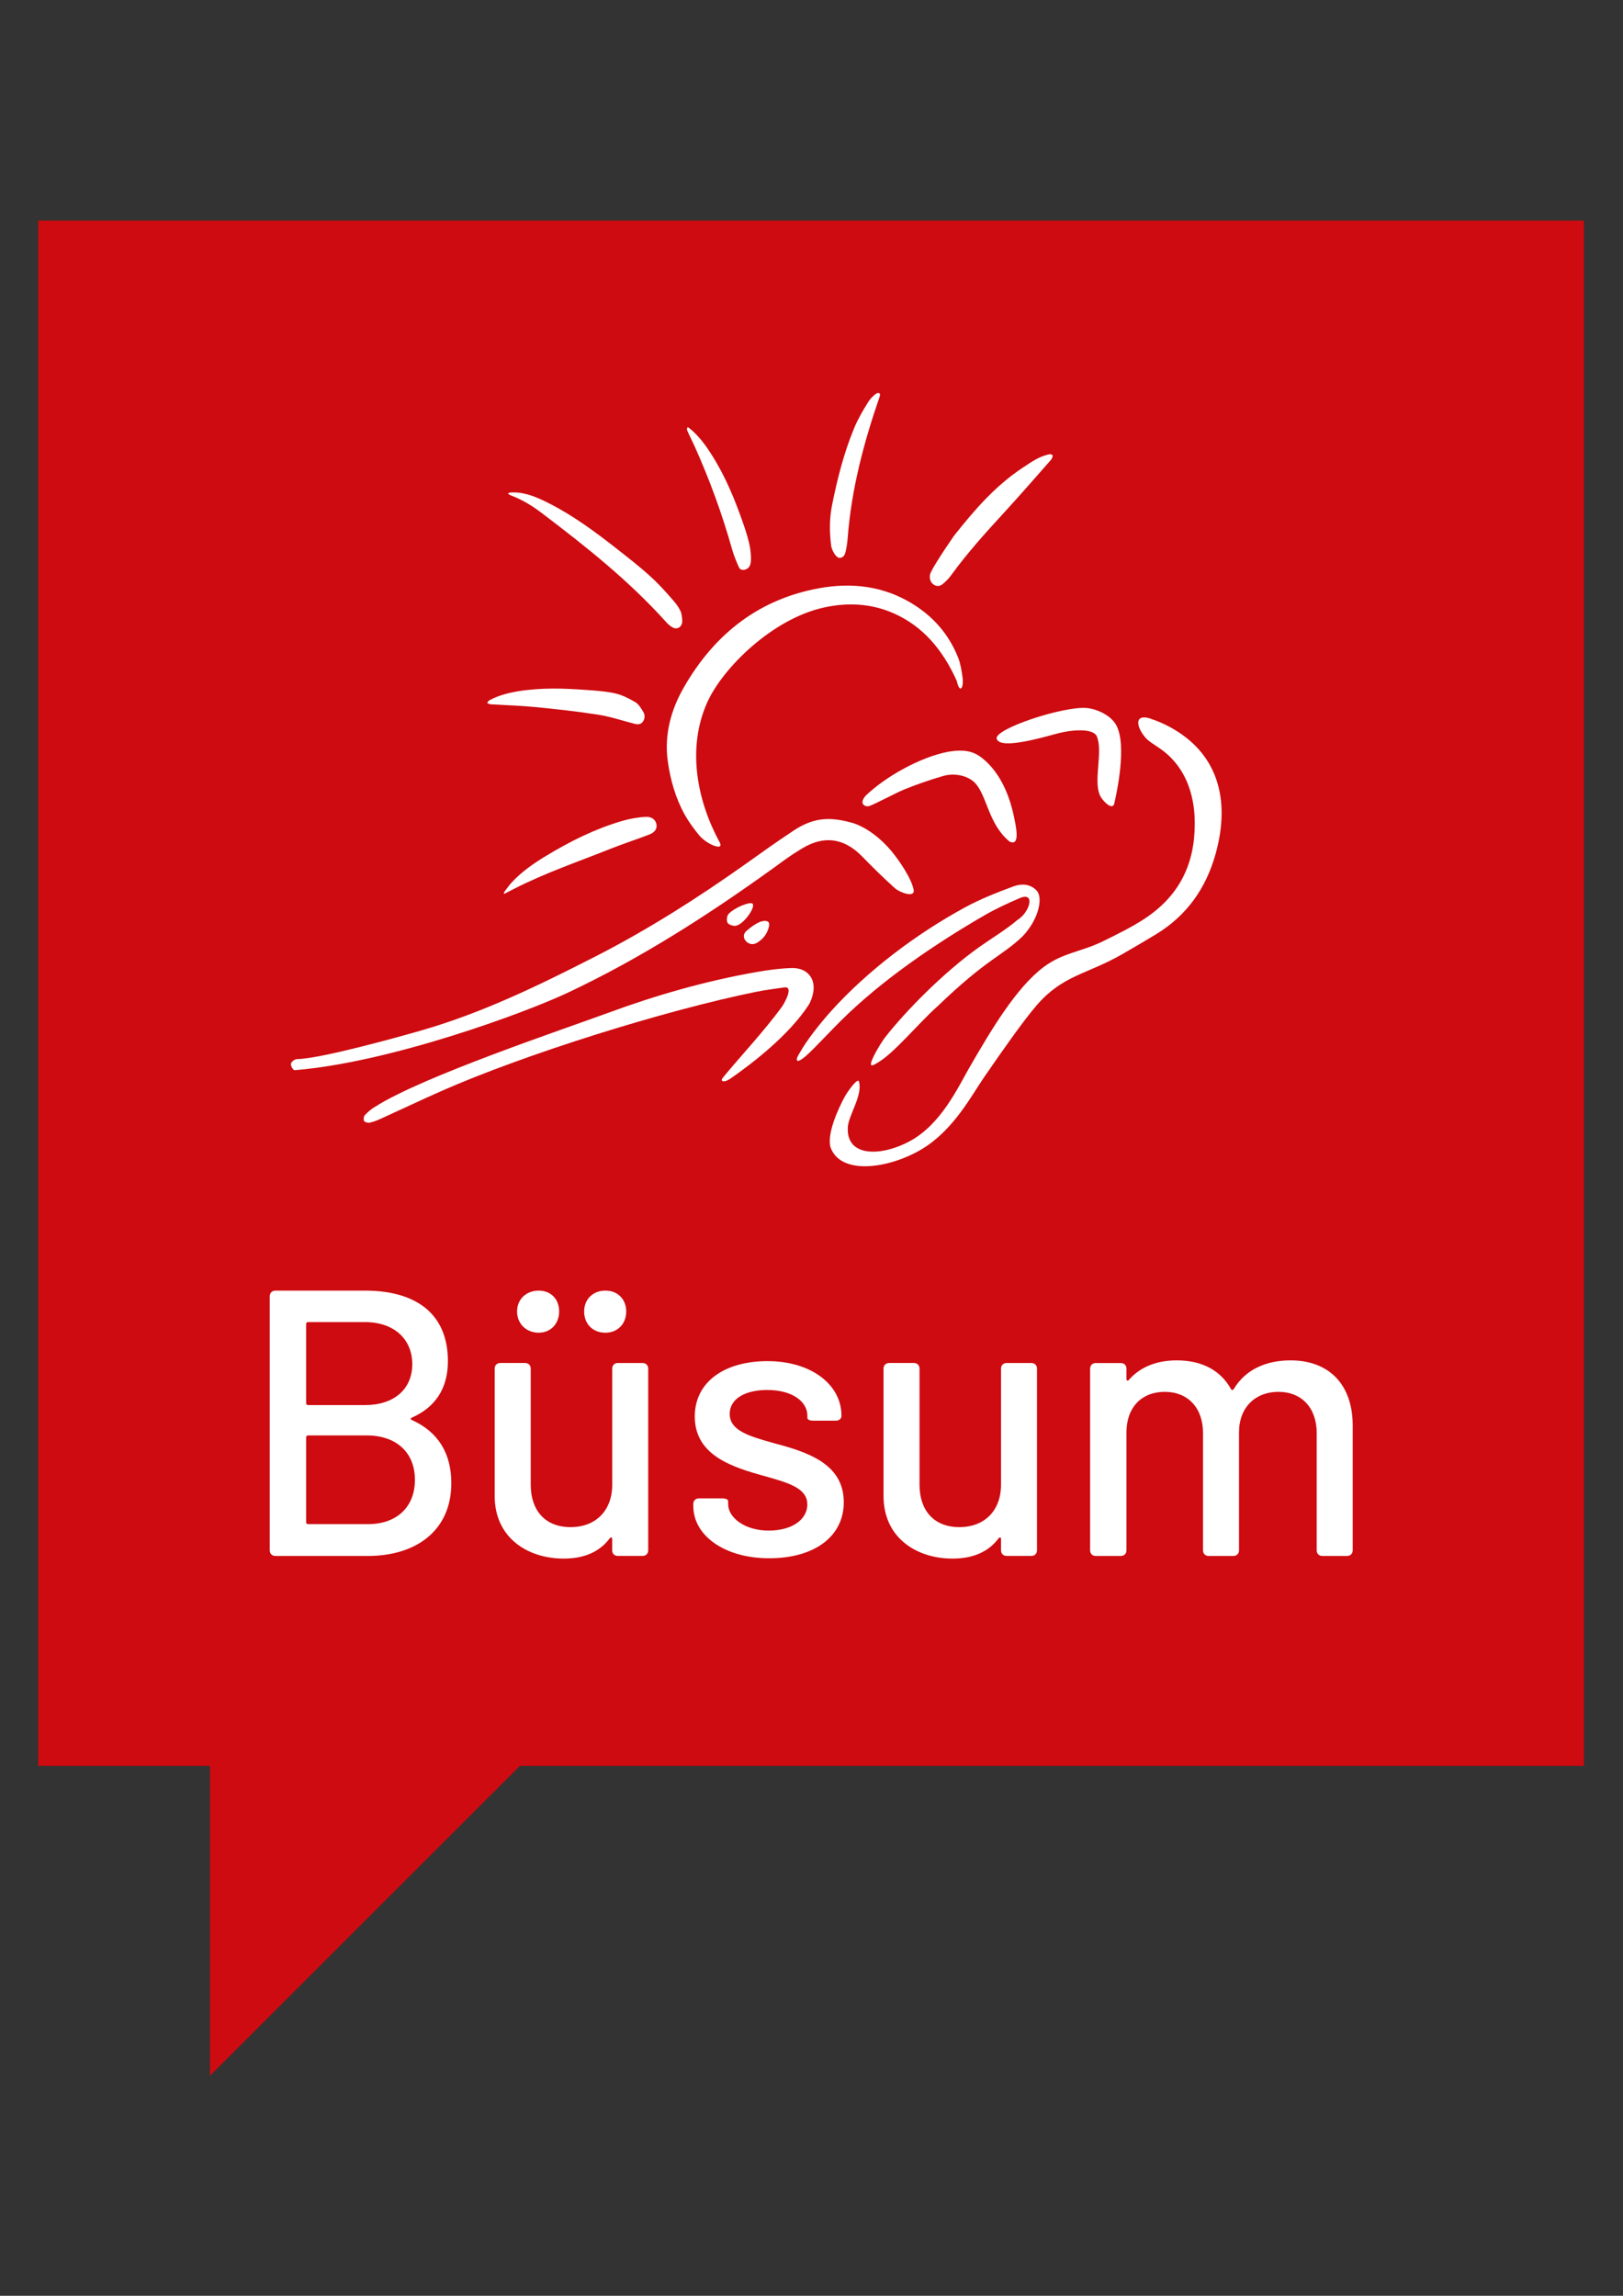
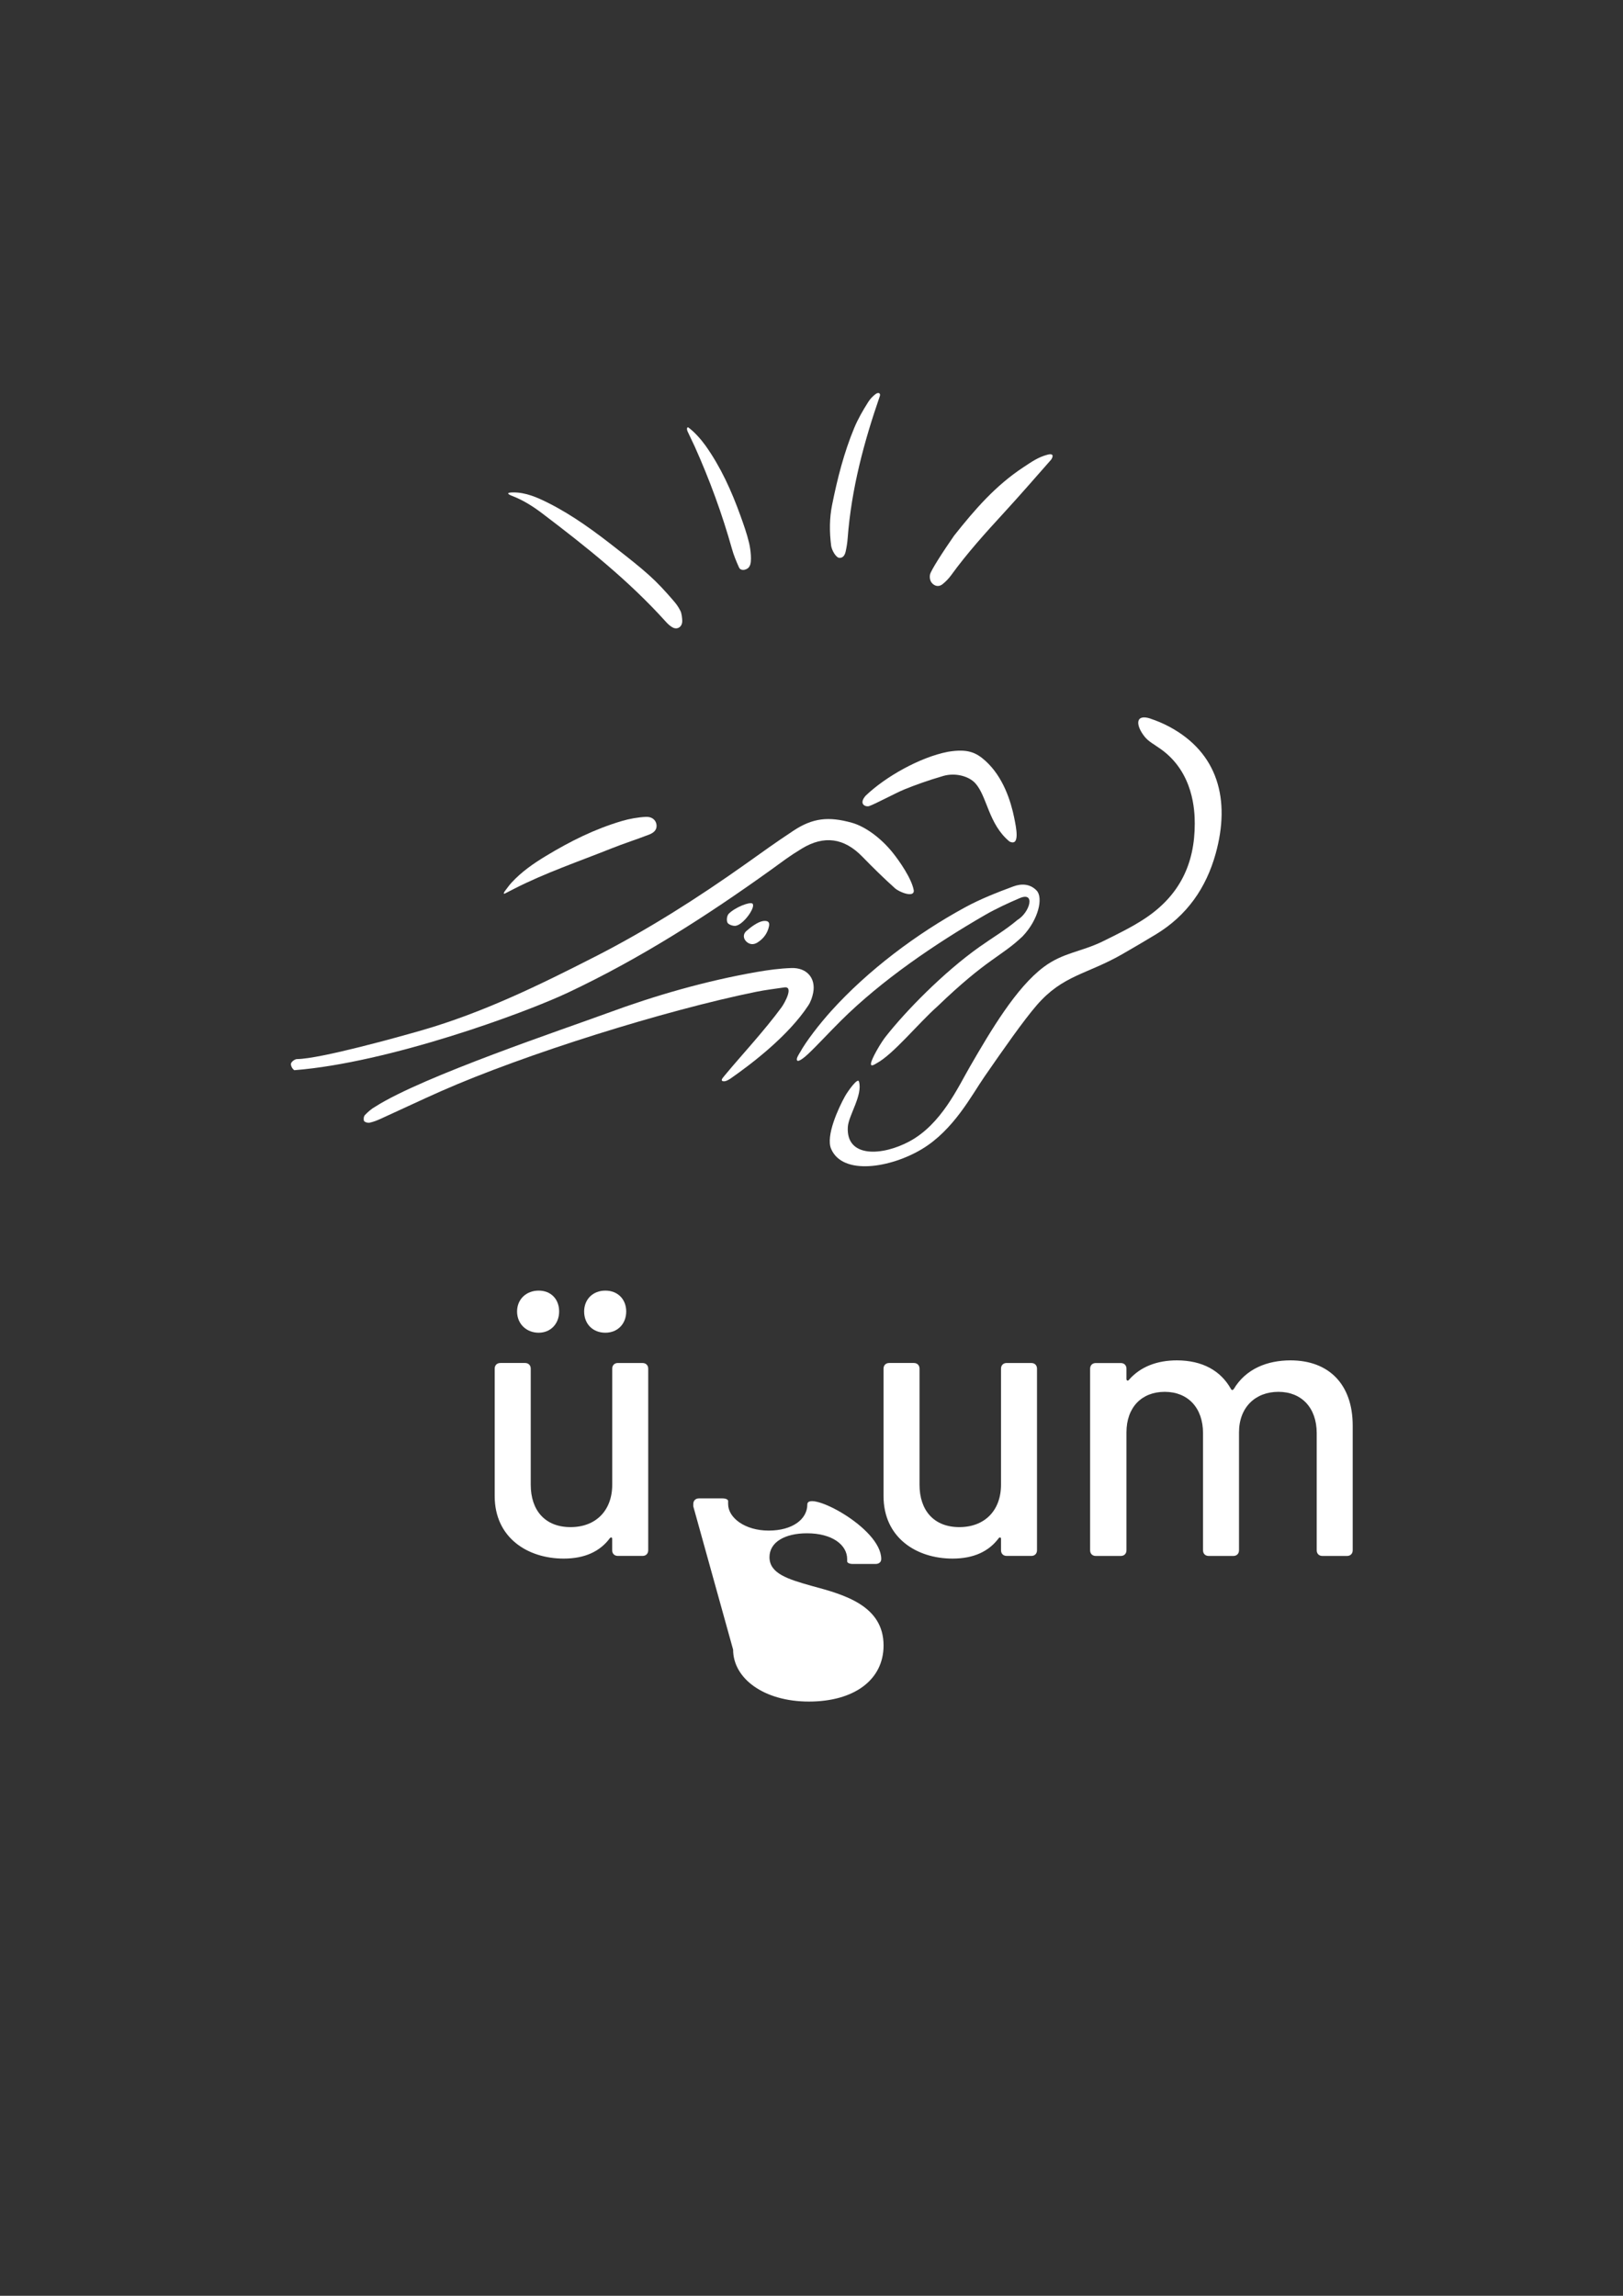
<svg xmlns="http://www.w3.org/2000/svg" id="Ebene_1" version="1.1" viewBox="0 0 595.28 841.89">
  <rect x="0" y="0" width="595.28" height="841.89" fill="#333333" stroke="none" />
  <defs>
    <style>
      .st0 {
        fill: #fff;
      }

      .st1 {
        fill: none;
      }

      .st2 {
        fill: #ce0b10;
      }

      .st3 {
        clip-path: url(#clippath);
      }
    </style>
    <clipPath id="clippath">
      <rect class="st1" x="14" y="80.89" width="566.93" height="680.32" />
    </clipPath>
  </defs>
  <g class="st3">
-     <polyline class="st2" points="77.02 761.2 77.02 647.58 14.03 647.58 14.03 80.89 580.96 80.89 580.96 647.58 190.69 647.58 77.02 761.2" />
-   </g>
-   <path class="st0" d="M150.93,520.68c9.73,4.31,14.6,12.23,14.6,23.21,0,17.51-13.07,26.69-30.58,26.69h-33.92c-1.25,0-2.09-.83-2.09-2.08v-93.13c0-1.25.83-2.09,2.09-2.09h32.81c18.9,0,30.44,8.62,30.44,25.86,0,10.15-4.73,16.96-13.21,20.71-.56.28-.56.56-.14.83ZM112.28,485.51v29.05c0,.42.28.7.7.7h20.85c10.7,0,17.38-5.84,17.38-15.01s-6.67-15.43-17.38-15.43h-20.85c-.42,0-.7.28-.7.7ZM152.18,542.65c0-10.01-6.81-16.26-17.65-16.26h-21.55c-.42,0-.7.28-.7.69v31.14c0,.42.28.7.7.7h21.96c10.56,0,17.24-6.25,17.24-16.26Z" />
+     </g>
  <g>
    <path class="st0" d="M226.62,499.83h9.04c1.25,0,2.09.83,2.09,2.08v66.58c0,1.25-.83,2.08-2.09,2.08h-9.04c-1.25,0-2.09-.83-2.09-2.08v-4.17c0-.56-.42-.7-.83-.28-3.61,4.87-9.17,7.51-16.96,7.51-13.21,0-25.3-7.64-25.3-22.94v-46.71c0-1.25.83-2.08,2.09-2.08h9.04c1.25,0,2.09.83,2.09,2.08v42.54c0,9.45,5.28,15.57,14.6,15.57s15.29-6.12,15.29-15.57v-42.54c0-1.25.83-2.08,2.09-2.08ZM189.65,480.93c0-4.45,3.34-7.65,7.92-7.65s7.51,3.2,7.51,7.65-3.06,7.79-7.51,7.79-7.92-3.2-7.92-7.79ZM214.25,480.93c0-4.45,3.2-7.65,7.78-7.65s7.65,3.2,7.65,7.65-3.06,7.79-7.65,7.79-7.78-3.2-7.78-7.79Z" />
-     <path class="st0" d="M254.28,552.38v-.83c0-1.25.83-2.08,2.08-2.08h8.62c1.25,0,2.08.42,2.08.97v1.11c0,5,6.12,9.73,14.87,9.73s14.18-4.17,14.18-9.59c0-5.98-6.95-7.92-15.29-10.29-12.23-3.34-25.99-7.65-25.99-21.96,0-12.65,10.84-20.3,26.69-20.3s27.11,8.48,27.11,20.02c0,1.11-.83,1.81-2.08,1.81h-8.34c-1.25,0-2.08-.42-2.08-.97v-.83c0-5.14-5.42-9.45-14.73-9.45-8.06,0-13.76,3.2-13.76,8.76,0,5.98,6.67,8.06,15.57,10.56,11.95,3.2,26.27,7.23,26.27,21.82,0,12.65-10.84,20.57-27.38,20.57s-27.8-8.48-27.8-19.04Z" />
+     <path class="st0" d="M254.28,552.38v-.83c0-1.25.83-2.08,2.08-2.08h8.62c1.25,0,2.08.42,2.08.97v1.11c0,5,6.12,9.73,14.87,9.73s14.18-4.17,14.18-9.59s27.11,8.48,27.11,20.02c0,1.11-.83,1.81-2.08,1.81h-8.34c-1.25,0-2.08-.42-2.08-.97v-.83c0-5.14-5.42-9.45-14.73-9.45-8.06,0-13.76,3.2-13.76,8.76,0,5.98,6.67,8.06,15.57,10.56,11.95,3.2,26.27,7.23,26.27,21.82,0,12.65-10.84,20.57-27.38,20.57s-27.8-8.48-27.8-19.04Z" />
    <path class="st0" d="M369.23,499.83h9.04c1.25,0,2.08.83,2.08,2.08v66.58c0,1.25-.83,2.08-2.08,2.08h-9.04c-1.25,0-2.08-.83-2.08-2.08v-4.17c0-.56-.42-.7-.83-.28-3.61,4.87-9.17,7.51-16.96,7.51-13.21,0-25.3-7.64-25.3-22.94v-46.71c0-1.25.83-2.08,2.08-2.08h9.04c1.25,0,2.08.83,2.08,2.08v42.54c0,9.45,5.28,15.57,14.6,15.57s15.29-6.12,15.29-15.57v-42.54c0-1.25.83-2.08,2.08-2.08Z" />
    <path class="st0" d="M496.14,522.77v45.73c0,1.25-.83,2.08-2.08,2.08h-9.04c-1.25,0-2.08-.83-2.08-2.08v-42.95c0-9.31-5.56-15.15-14.04-15.15s-14.46,5.7-14.46,14.87v43.23c0,1.25-.83,2.08-2.08,2.08h-9.04c-1.25,0-2.08-.83-2.08-2.08v-42.95c0-9.31-5.56-15.15-14.04-15.15s-14.04,5.7-14.04,14.87v43.23c0,1.25-.83,2.08-2.08,2.08h-9.17c-1.25,0-2.08-.83-2.08-2.08v-66.58c0-1.25.83-2.08,2.08-2.08h9.17c1.25,0,2.08.83,2.08,2.08v3.75c0,.56.42.83.83.42,4.31-5,10.56-7.23,17.65-7.23,9.31,0,16.12,3.75,19.88,10.56.28.42.56.42.97,0,4.45-7.51,12.37-10.56,20.85-10.56,14.04,0,22.8,8.76,22.8,23.91Z" />
  </g>
  <path class="st0" d="M421.97,263.52c-5.67-1.86-5.48,2.46-2.14,6.63,1.47,1.84,3.52,2.82,6.02,4.62,11.97,8.6,12.35,22.64,12.36,27.22.02,14.77-5.56,26.37-18.2,34.78-4.83,3.21-10.16,5.78-15.4,8.37-8.07,3.98-14.68,4.13-21.83,9.49-10.06,7.54-19.32,23.18-27.03,36.52-4.46,7.71-10.49,21.07-22.1,27.36-10.02,5.43-23.35,6.18-22.69-5.2.25-4.29,5.53-11.68,4.09-16.7-.46-1.6-4.19,3.73-5.09,5.34-2.44,4.37-7.17,14.62-5.12,19.36,4.25,9.85,21.79,6.98,33.29.08,11.66-7,18.23-19.74,22.87-26.45,7.1-10.28,14.4-20.7,19.23-26.29,9.58-11.1,18.4-11.31,31.26-18.67,4.15-2.38,8.28-4.81,12.37-7.28,11.61-7.02,18.54-17.18,22.01-29.62,5.52-19.82.9-37.07-17.08-46.63-2.16-1.15-4.44-2.12-6.81-2.9h0Z" />
  <path class="st0" d="M385.43,168.69c.39-.45,1.79-2.81-1.4-1.9-3.31.9-5.57,2.51-8.71,4.58-10.11,6.66-17.65,15.3-25.37,25.05-4.09,5.88-8.62,12.9-8.85,14.32-.23,1.41.11,2.75,1.31,3.61,1.2.86,2.42.62,3.42-.22,1.08-.9,2.12-1.94,2.97-3.11,5.95-8.21,12.65-15.61,19.4-22.96,5.83-6.35,11.51-12.88,17.22-19.37h0Z" />
-   <path class="st0" d="M334.65,221.4c-10.57-6.48-22.14-7.9-34.27-5.68-21.3,3.89-38.03,16.07-49.73,36.65-4.68,8.24-7.03,17.28-5.72,26.8.97,6.99,2.92,13.66,6.24,19.62,1.48,2.66,3.29,5.1,5.18,7.42,1.67,2.05,4.49,3.7,6.32,4.15,2.1.51,1.64-.84,1.26-1.52-8.22-15.14-12.11-34.39-4.52-51.29,5.64-12.56,23.81-30.57,42.73-34.76,8.71-1.93,17.28-1.5,25.41,2.02,10.91,4.72,18.28,13.52,23.38,24.91,1.02,4.62,2.54,2.89,2.15-1.06-.36-2.48-.71-5.06-1.59-7.32-3.46-8.84-9.3-15.31-16.85-19.93h0Z" />
  <path class="st0" d="M322.7,145.22c.32-.92-.37-1.57-1.58-.7-1.23,1-1.91,1.69-2.75,3.02-1.88,2.99-3.7,6.1-5.07,9.42-3.73,8.98-6.17,18.52-8.11,28.22-.96,4.78-1.01,9.7-.34,14.98.27,1.71,1.79,4.39,3.06,4.42,1.38.03,1.98-1.1,2.26-2.34.35-1.58.61-3.21.73-4.84,1.38-18.23,6-35.39,11.81-52.17h0Z" />
  <path class="st0" d="M274.96,207.53c.9-1.49.34-6.1-.2-8.38-.8-3.4-1.99-6.72-3.17-10.01-3.29-9.14-7.26-17.91-12.81-25.71-1.65-2.31-4.06-5.03-6.31-6.68-.29-.22-.78.27-.29,1.43.86,1.89,1.8,3.74,2.66,5.63,5.44,12.14,10.02,24.62,13.64,37.52.65,2.33,1.59,4.59,2.59,6.79.69,1.51,3.25.9,3.89-.58h0Z" />
  <path class="st0" d="M250.23,227.64c-.02-.85-.18-2.68-.67-3.62-.91-1.82-1.65-2.7-2.93-4.18-2.67-3.1-5.46-6.12-8.46-8.82-3.74-3.37-7.71-6.44-11.64-9.53-8.1-6.38-16.34-12.48-25.37-17.02-4.13-2.08-8.33-3.92-12.88-3.89-2.6,0-2.28.57-.43,1.28,3.96,1.51,7.59,3.8,11.06,6.43,15.93,12.1,31.64,24.52,45.37,39.78.69.77,1.49,1.49,2.35,1.98,1.83,1.05,3.66-.2,3.6-2.42h0Z" />
-   <path class="st0" d="M189.93,253.49c-2.79.52-6.79,1.32-10.44,3.32-.33.18-.56.6-.83.92.37.18.74.5,1.11.52,5.48.35,10.96.49,16.42,1.03,7.73.76,15.47,1.58,23.17,2.8,4.53.71,8.99,2.22,13.48,3.37,1.13.29,2.21.24,2.96-.82.77-1.09.83-2.43.15-3.55-.8-1.32-1.7-2.86-2.88-3.56-2.36-1.39-4.88-2.67-7.45-3.25-3.54-.79-7.19-1.01-10.79-1.27-7.92-.56-15.85-.92-24.91.5h0Z" />
  <path class="st0" d="M238.13,306.03c2.12-.82,2.89-2.12,2.65-3.68-.26-1.65-1.63-2.9-3.87-2.8-2.8.12-6.12.72-8.79,1.51-10,2.96-18.84,7.37-27.85,12.81-4.55,2.75-8.96,5.79-12.68,9.84-.9.98-1.67,2.12-2.5,3.18-.36.55-.53,1.2.38.63,1-.51,2-1.03,3.01-1.55,11.55-5.9,23.74-10.03,35.7-14.81,4.61-1.84,9.33-3.34,13.96-5.13h0Z" />
  <path class="st0" d="M218.33,350.77c-20.41,10.44-41.25,20.6-63.61,27.05-8.08,2.33-37.24,10.48-45.8,10.56-.78,0-2.05.96-2.19,1.64-.16.73.52,2.05,1.24,2.43,34.64-2.73,84.18-20.83,100.29-28.42,26.51-12.49,50.92-28.12,74.47-45.02,4.78-3.43,6.3-4.74,11.34-7.81,8.24-5.02,15.58-3.86,22.18,2.91,3.87,3.97,7.83,7.88,11.98,11.6,1.72,1.54,7.11,3.57,6.93.86-.71-4.31-5.32-10.9-7.79-13.96-4.46-5.53-10.23-9.6-14.96-10.91-8.47-2.35-14.3-1.79-21.46,2.97-6.96,4.62-10.55,7.24-17.35,12.07-17.63,12.51-35.86,24.11-55.27,34.04h0Z" />
  <path class="st0" d="M269.8,339.5c2.87-.35,7.53-6.94,6.18-8.14-.95-.77-6.4,1.38-8.69,3.72-.68.69-.89,2.4-.47,3.26.35.71,2,1.29,2.98,1.17h0Z" />
  <path class="st0" d="M279.92,337.75c-1.9.27-4.45,2.12-6.21,3.7-1.15,1.03-1.21,2.65.04,3.84,1.19,1.13,2.67,1.23,4.09.33,2.23-1.42,3.65-3.38,4.2-5.9.38-1.74-.55-2.15-2.12-1.97h0Z" />
  <path class="st0" d="M133.85,408.9c-.45.46-.59,1.58-.32,2.17.2.43,1.37.77,1.99.64,1.38-.29,2.72-.81,4-1.39,7.4-3.36,14.74-6.85,22.17-10.14,30.9-13.65,82.35-29.71,115.73-36.49,3.39-.69,6.84-1.08,10.27-1.6,3.5-.48.17,5.64-1.04,7.3-6.18,8.44-15.03,17.99-20.02,24.01-.4.48-1.21,1.42-1.58,1.92-.9,1.2.27,1.33,1.07,1.12.46-.11,1.31-.57,1.7-.84,8.06-5.6,21.33-15.78,28.63-26.86.92-1.39,1.5-3.09,1.81-4.72,1.01-5.31-2.32-9.22-7.99-9.03-4.26.14-8.54.72-12.73,1.45-18.73,3.29-36.92,8.51-54.63,15.03-15.94,5.87-67.76,23.22-85.16,34.29-1.46.8-2.75,1.95-3.9,3.13h0Z" />
  <path class="st0" d="M372,299.93c-1.26-6.18-4.03-14.99-10.56-20.91-3.41-3.05-6.47-4.56-13.81-3.32-10.29,2.01-22.92,9.18-30.13,16.09-2.64,3.03-.16,4.19,1.25,3.82,2.09-.68,9.67-4.78,12.99-6.14,3.48-1.42,8.61-3.3,14.22-4.92,4.43-1.29,9.4.08,11.74,2.65,4.4,4.83,4.81,15,12.55,21.39,4.01,1.97,2.41-5.4,1.74-8.66h0Z" />
-   <path class="st0" d="M408.62,294.97c.72-3.07,4.91-21.45.81-29.02-2.15-3.92-7.59-6.07-10.98-6.32-8.67-.66-33.96,7.7-32.88,11.3,1.27,4.24,17.8-.81,22.8-2.09,4.69-1.2,12.61-1.91,13.93,1.22,2.47,5.89-1.79,17.37,1.63,22.49,1,1.49,3.76,4.39,4.69,2.42h0Z" />
  <path class="st0" d="M293.37,385.99c-.36.66-1.39,2.15-1.05,2.82.47.95,3.22-1.51,3.96-2.2,3.16-2.94,8.05-8.24,12.14-12.3,14.95-14.84,34.48-28.16,53.02-38.86,3.69-2.13,8.53-4.38,12.49-6.06,5.99-2.62,3.81,5.19-.75,7.96-4.53,3.81-9.13,6.48-13.97,9.91-13.2,9.36-27.03,23.54-34.38,32.9-1.58,2.01-4.23,6.46-5.11,8.85-1.07,2.88,1.23,1.21,1.75.93,6.15-3.27,15.33-14.67,22.25-20.79,18.63-17.92,23.34-18.16,31.39-25.83,5.83-6.15,7.59-14.15,5.09-16.76-2.44-2.54-5.63-2.56-8.5-1.51-5.96,2.2-12.09,4.62-17.62,7.62-17.95,9.74-35.82,23.24-49.15,38-4.29,4.75-9.24,11.11-11.54,15.32h0Z" />
</svg>